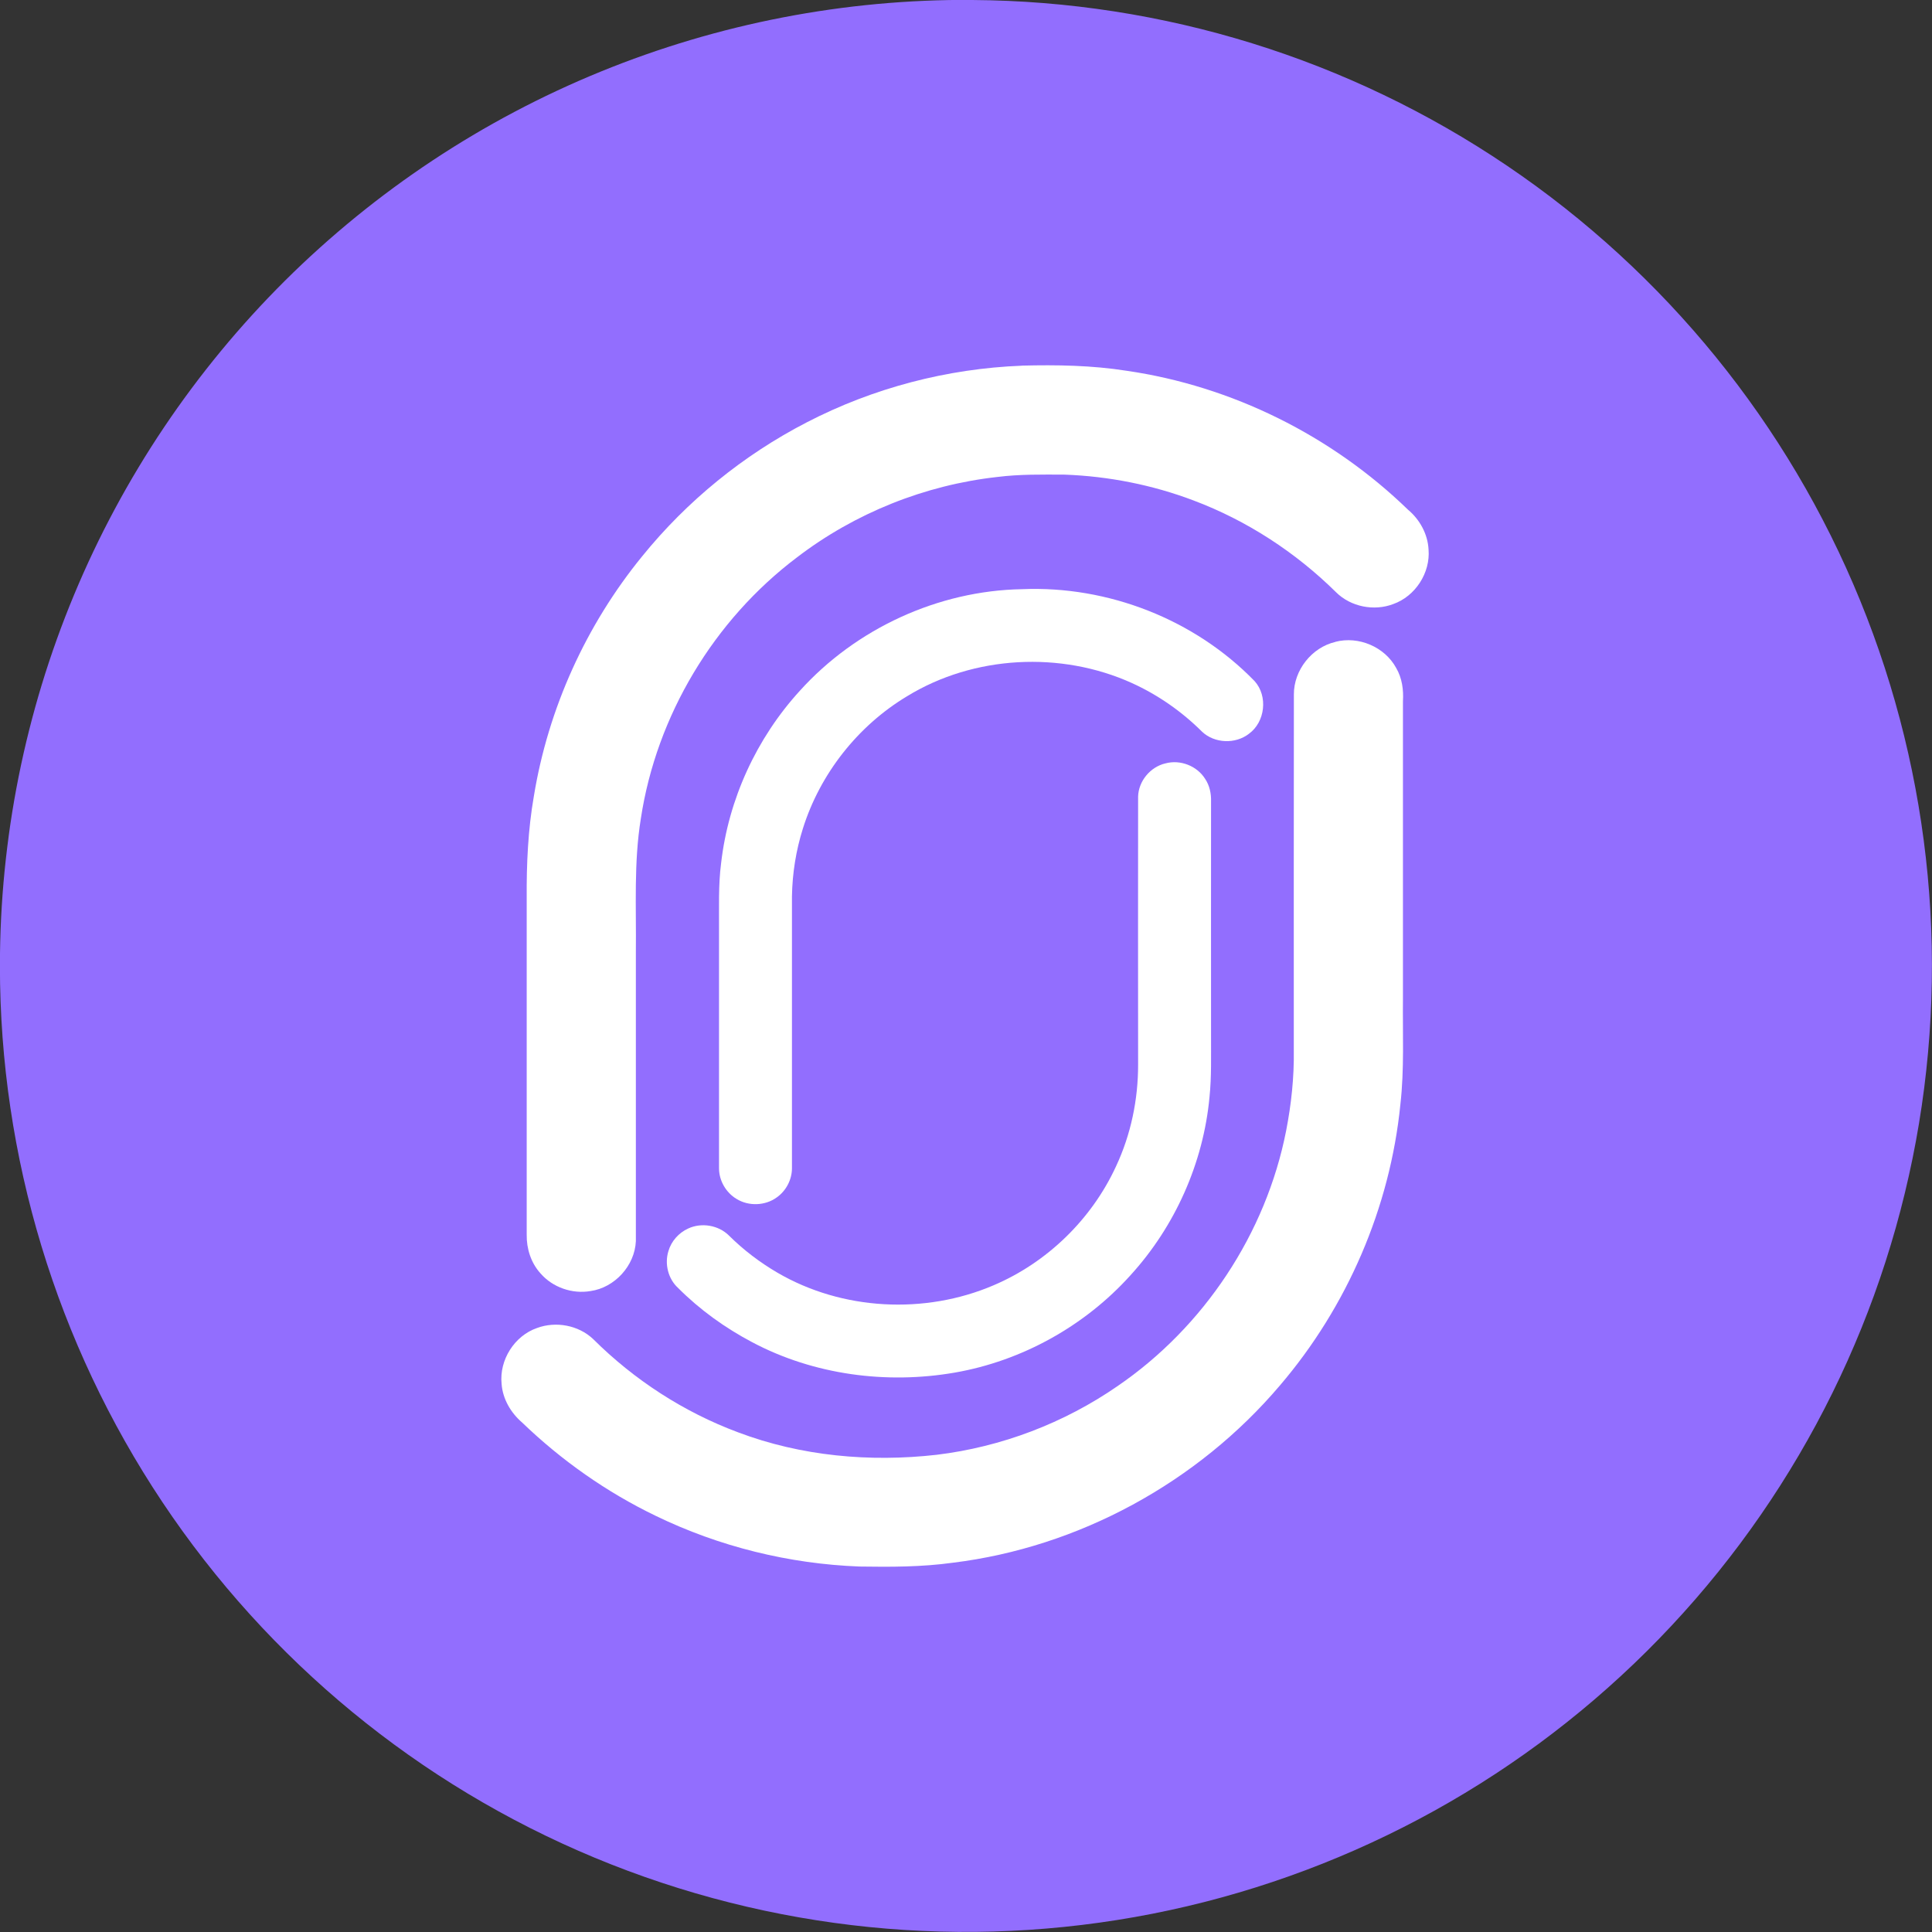
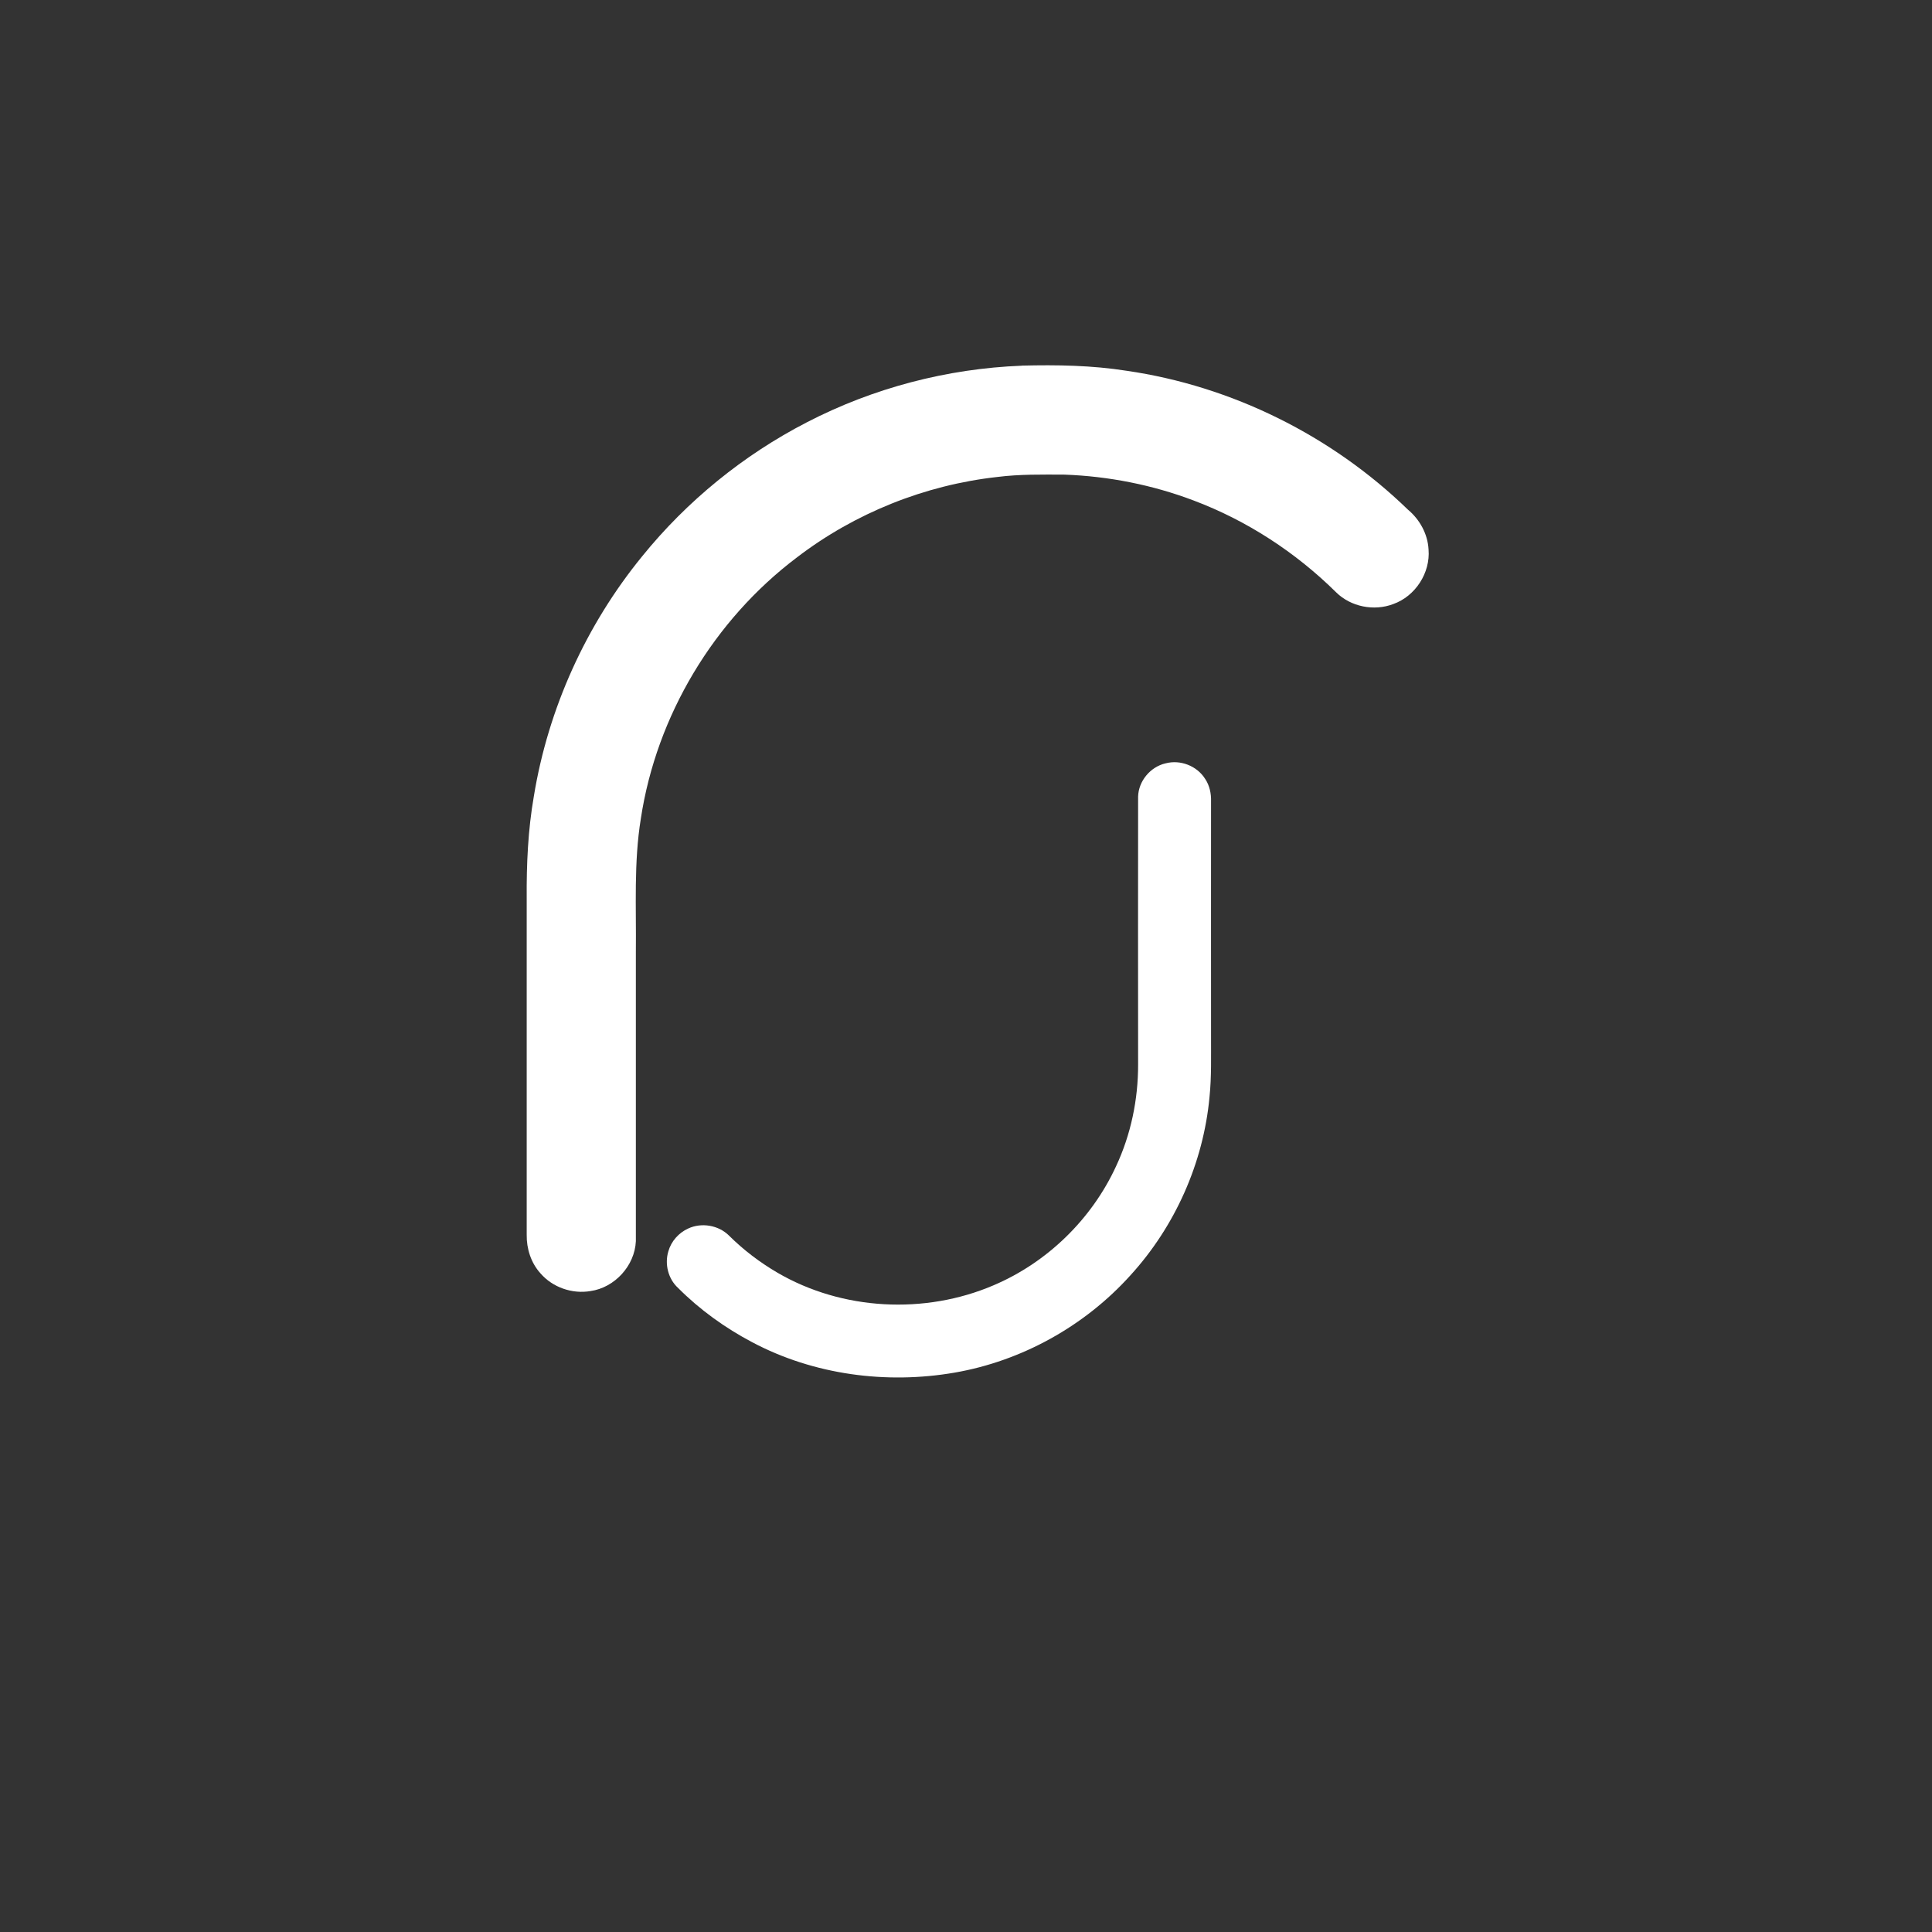
<svg xmlns="http://www.w3.org/2000/svg" fill="none" height="24" viewBox="0 0 24 24" width="24">
  <rect x="0" y="0" width="24" height="24" fill="#333333" stroke="none" />
-   <path d="m12.078 0c2.37.015 4.682.732 6.645 2.06 1.963 1.328 3.489 3.207 4.385 5.401.896 2.194 1.123 4.604.651 6.927s-1.621 4.453-3.302 6.124c-1.681 1.67-3.82 2.805-6.145 3.262-2.326.457-4.734.214-6.923-.696-2.188-.91-4.058-2.449-5.373-4.42-1.315-1.972-2.017-4.289-2.017-6.659-0-1.583.313-3.149.921-4.61.608-1.461 1.499-2.787 2.621-3.903 1.123-1.115 2.455-1.998 3.92-2.596 1.465-.598 3.034-.901 4.616-.891z" fill="#926efe" />
  <g fill="#fff">
    <path d="m12.692 4.542c.436-.011.873-.004 1.304.064 1.308.19 2.547.806 3.495 1.726.146.122.245.302.255.494.024.29-.164.581-.439.678-.238.091-.527.034-.709-.146-.503-.497-1.109-.892-1.771-1.141-.512-.194-1.056-.301-1.602-.321-.279-.001-.558-.006-.835.029-.901.1-1.772.449-2.491 1-1.031.778-1.744 1.965-1.938 3.243-.089.547-.056 1.103-.062 1.655 0 1.199 0 2.397 0 3.596-.014.304-.262.576-.563.619-.227.039-.471-.045-.622-.22-.118-.13-.174-.307-.171-.481 0-1.393 0-2.787 0-4.18-.003-.424.016-.849.089-1.267.178-1.088.648-2.125 1.345-2.979.557-.688 1.259-1.259 2.046-1.665.823-.426 1.741-.667 2.668-.703z" />
-     <path d="m12.698 7.319c1.065-.045 2.143.375 2.887 1.142.168.186.132.507-.07.654-.168.131-.428.121-.583-.026-.251-.25-.546-.456-.869-.603-.884-.401-1.966-.345-2.795.163-.611.367-1.08.962-1.294 1.643-.086.272-.131.556-.136.841 0 1.126-0 2.252 0 3.379 0 .141-.072.28-.188.362-.143.105-.35.113-.501.019-.13-.078-.216-.225-.217-.377 0-.987 0-1.974 0-2.961.002-.278-.01-.557.026-.833.091-.793.44-1.552.978-2.141.698-.773 1.718-1.244 2.76-1.262z" />
-     <path d="m16.589 7.973c.288-.075.613.063.755.325.073.125.093.271.084.414v3.688c-.005.44.018.882-.032 1.32-.128 1.28-.661 2.513-1.496 3.49-1.021 1.204-2.498 2.011-4.066 2.203-.383.053-.77.053-1.156.047-.876-.033-1.744-.247-2.533-.63-.61-.294-1.171-.689-1.659-1.159-.141-.121-.242-.294-.255-.481-.03-.295.159-.596.44-.693.234-.087.515-.035.697.137.51.508 1.127.908 1.801 1.159.783.296 1.638.373 2.466.279.804-.097 1.584-.394 2.25-.855 1.072-.734 1.842-1.895 2.092-3.171.064-.329.1-.664.095-1.0 0-1.472-.001-2.945.001-4.418-.002-.302.222-.586.516-.654z" />
    <path d="m14.478 9.483c.184-.05.392.031.493.193.055.082.076.182.073.279-.001.97 0 1.941-0 2.911-.001.254.007.508-.019.761-.076.819-.428 1.608-.983 2.216-.567.629-1.347 1.063-2.182 1.208-.849.147-1.751.028-2.515-.377-.338-.178-.652-.404-.922-.675-.123-.112-.169-.298-.12-.456.035-.124.129-.229.246-.282.165-.077.376-.042.506.087.18.179.384.334.603.462.804.469 1.83.522 2.683.157.667-.283 1.22-.821 1.523-1.479.185-.395.275-.831.274-1.265-.001-1.11-.001-2.219 0-3.329.006-.192.152-.367.339-.411z" />
  </g>
</svg>